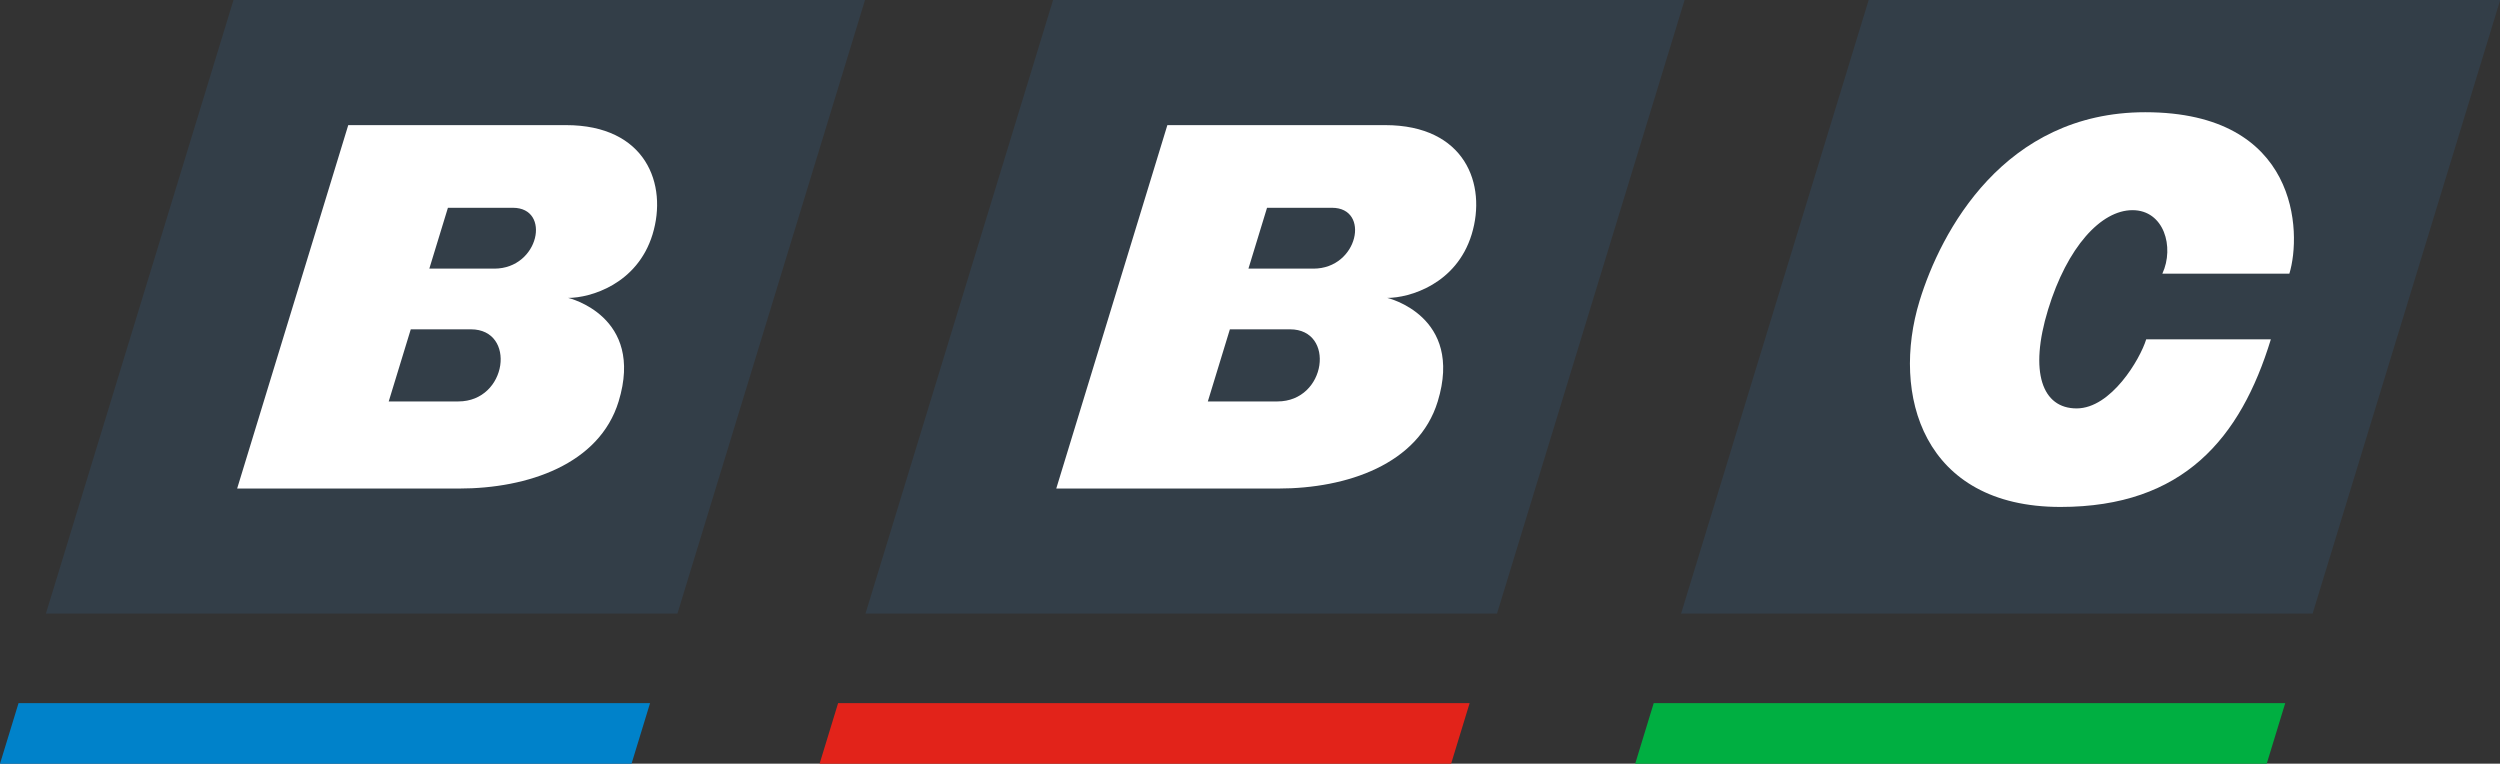
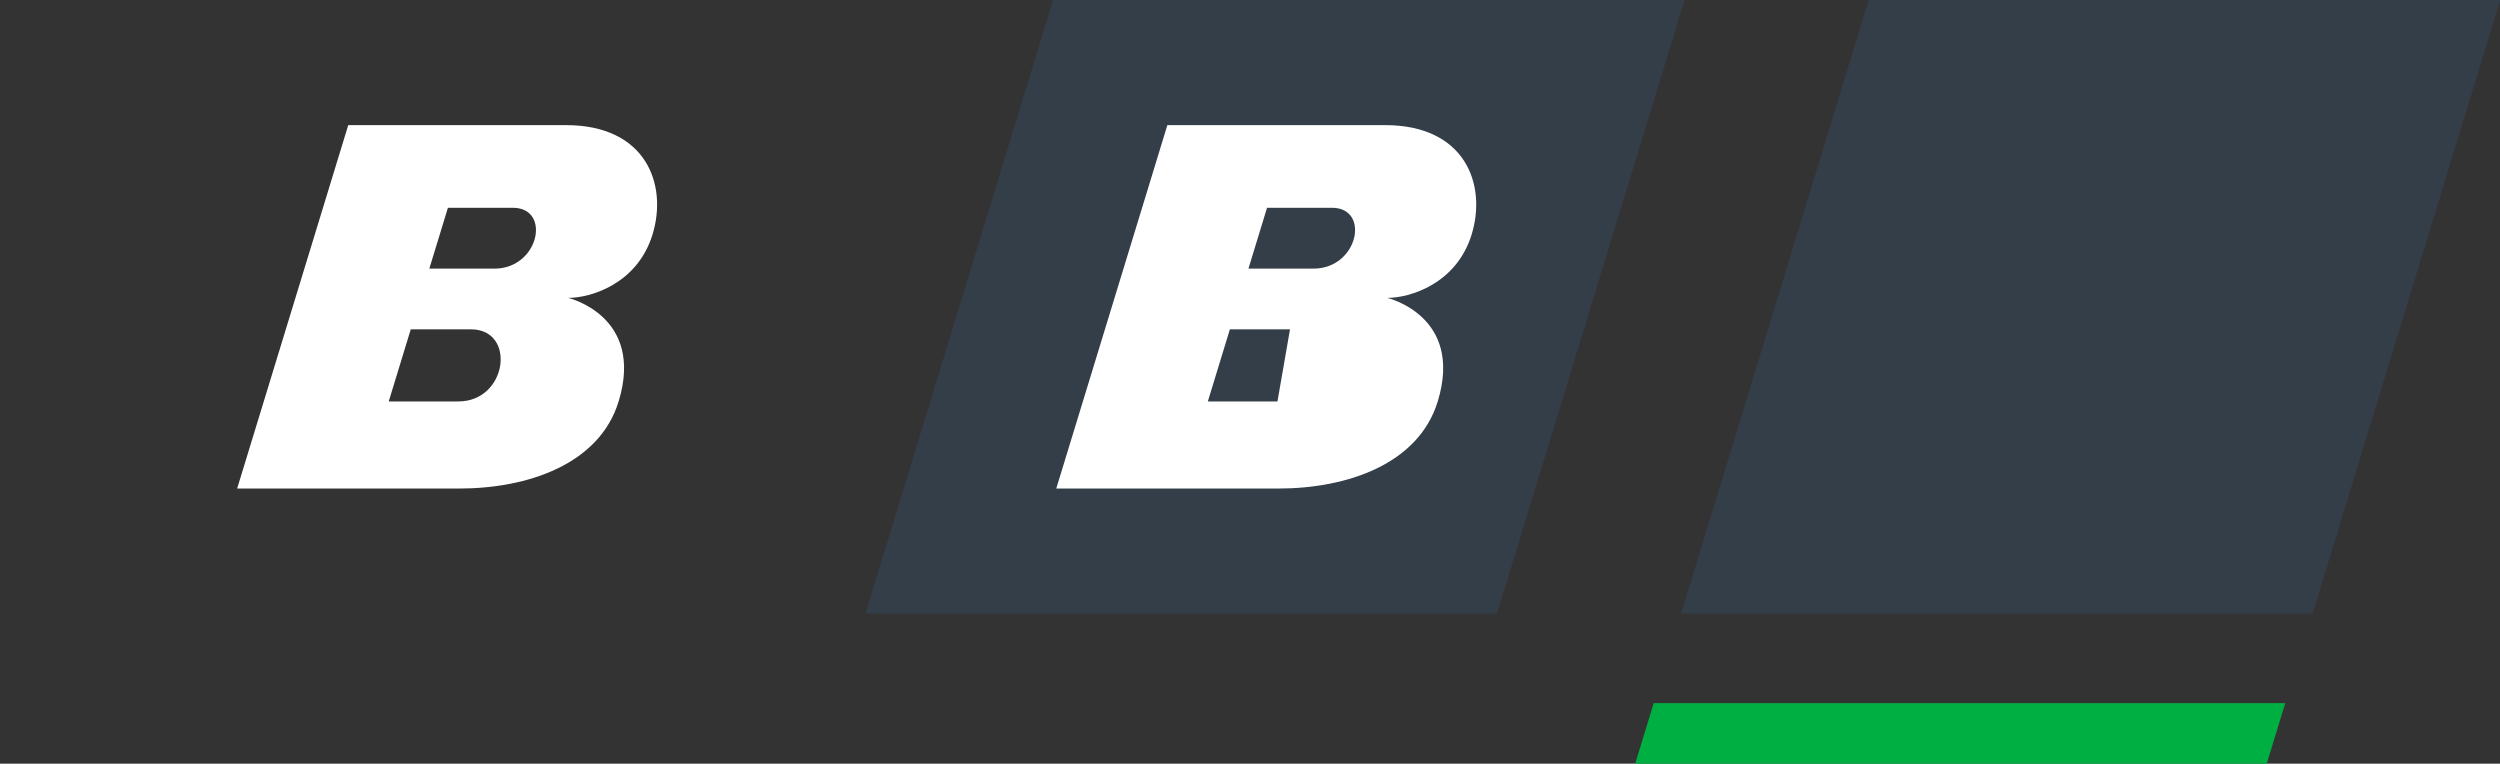
<svg xmlns="http://www.w3.org/2000/svg" xmlns:ns1="http://www.inkscape.org/namespaces/inkscape" xmlns:ns2="http://sodipodi.sourceforge.net/DTD/sodipodi-0.dtd" version="1.1" id="Layer_1" x="0px" y="0px" width="1000" height="305.475" viewBox="0 0 1000 305.475" enable-background="new 0 0 770 235" xml:space="preserve" ns1:version="0.91 r13725" ns2:docname="BBC_1988.svg">
  <rect x="0" y="0" width="1000" height="305.475" fill="#333333" stroke="none" />
  <defs id="defs5409" />
  <ns2:namedview pagecolor="#ffffff" bordercolor="#666666" borderopacity="1" objecttolerance="10" gridtolerance="10" guidetolerance="10" ns1:pageopacity="0" ns1:pageshadow="2" ns1:window-width="1366" ns1:window-height="705" id="namedview5407" showgrid="false" ns1:zoom="0.43805804" ns1:cx="830.35244" ns1:cy="139.83574" ns1:window-x="-8" ns1:window-y="-8" ns1:window-maximized="1" ns1:current-layer="Layer_1" />
-   <polygon points="14.476,188.805 208.791,188.805 266.514,0 72.2,0 " id="polygon5389" transform="matrix(1.3,0,0,1.3,-0.459,9.8478514e-5)" style="fill:#333e48" />
  <polygon points="266.654,188.805 460.969,188.805 518.692,0 324.378,0 " id="polygon5391" transform="matrix(1.3,0,0,1.3,-0.459,9.8478514e-5)" style="fill:#333e48" />
  <polygon points="517.609,188.805 711.924,188.805 769.647,0 575.332,0 " id="polygon5393" transform="matrix(1.3,0,0,1.3,-0.459,9.8478514e-5)" style="fill:#333e48" />
  <path d="m 227.266,119.163 c 8.854,0 27.663,-5.474 33.761,-25.418 6.098,-19.944 -2.569,-43.696 -34.621,-43.696 l -87.107,0 -44.443,145.368 88.82,0 c 27.417,0 56.089,-9.71 63.773,-34.842 10.478,-34.272 -20.182,-41.412 -20.182,-41.412 z m -48.097,-36.049 25.989,0 c 15.422,0 10.551,24.339 -7.441,24.339 l -25.989,0 7.441,-24.339 z m 4.169,77.461 -27.85,0 8.818,-28.845 24.052,0 c 18.282,-10e-4 14.686,28.845 -5.02,28.845 z" id="path5395" ns1:connector-curvature="0" style="fill:#ffffff" />
-   <path d="m 554.911,119.163 c 8.854,0 27.663,-5.474 33.761,-25.418 6.098,-19.944 -2.569,-43.696 -34.621,-43.696 l -87.107,0 -44.443,145.368 88.82,0 c 27.417,0 56.089,-9.71 63.773,-34.842 10.478,-34.272 -20.182,-41.412 -20.182,-41.412 z m -48.097,-36.049 25.989,0 c 15.422,0 10.551,24.339 -7.441,24.339 l -25.989,0 7.441,-24.339 z m 4.169,77.461 -27.85,0 8.818,-28.845 24.052,0 c 18.282,-10e-4 14.686,28.845 -5.02,28.845 z" id="path5397" ns1:connector-curvature="0" style="fill:#ffffff" />
-   <path d="m 858.481,135.734 49.859,0 c -12.086,39.531 -35.01,67.043 -84.156,67.043 -55.201,0 -67.763,-45.11 -56.367,-82.386 8.492,-27.779 33.767,-75.502 90.274,-75.502 61.493,0 62.665,48.197 57.657,64.58 l -50.809,0 c 4.928,-10.684 0.645,-25.404 -11.94,-25.404 -12.584,0 -26.106,14.72 -33.765,39.769 -7.658,25.049 -2.352,39.531 11.42,39.531 13.771,-0.001 25.387,-19.648 27.828,-27.632 z" id="path5399" ns1:connector-curvature="0" style="fill:#ffffff" />
-   <polygon points="0.353,235 194.668,235 200.369,216.353 6.054,216.353 " id="polygon5401" transform="matrix(1.3,0,0,1.3,-0.459,9.8478514e-5)" style="fill:#0082ca" />
-   <polygon points="252.531,235 446.846,235 452.547,216.353 258.232,216.353 " id="polygon5403" transform="matrix(1.3,0,0,1.3,-0.459,9.8478514e-5)" style="fill:#e2231a" />
+   <path d="m 554.911,119.163 c 8.854,0 27.663,-5.474 33.761,-25.418 6.098,-19.944 -2.569,-43.696 -34.621,-43.696 l -87.107,0 -44.443,145.368 88.82,0 c 27.417,0 56.089,-9.71 63.773,-34.842 10.478,-34.272 -20.182,-41.412 -20.182,-41.412 z m -48.097,-36.049 25.989,0 c 15.422,0 10.551,24.339 -7.441,24.339 l -25.989,0 7.441,-24.339 z m 4.169,77.461 -27.85,0 8.818,-28.845 24.052,0 z" id="path5397" ns1:connector-curvature="0" style="fill:#ffffff" />
  <polygon points="503.486,235 697.8,235 703.501,216.353 509.187,216.353 " id="polygon5405" transform="matrix(1.3,0,0,1.3,-0.459,9.8478514e-5)" style="fill:#00af41" />
</svg>